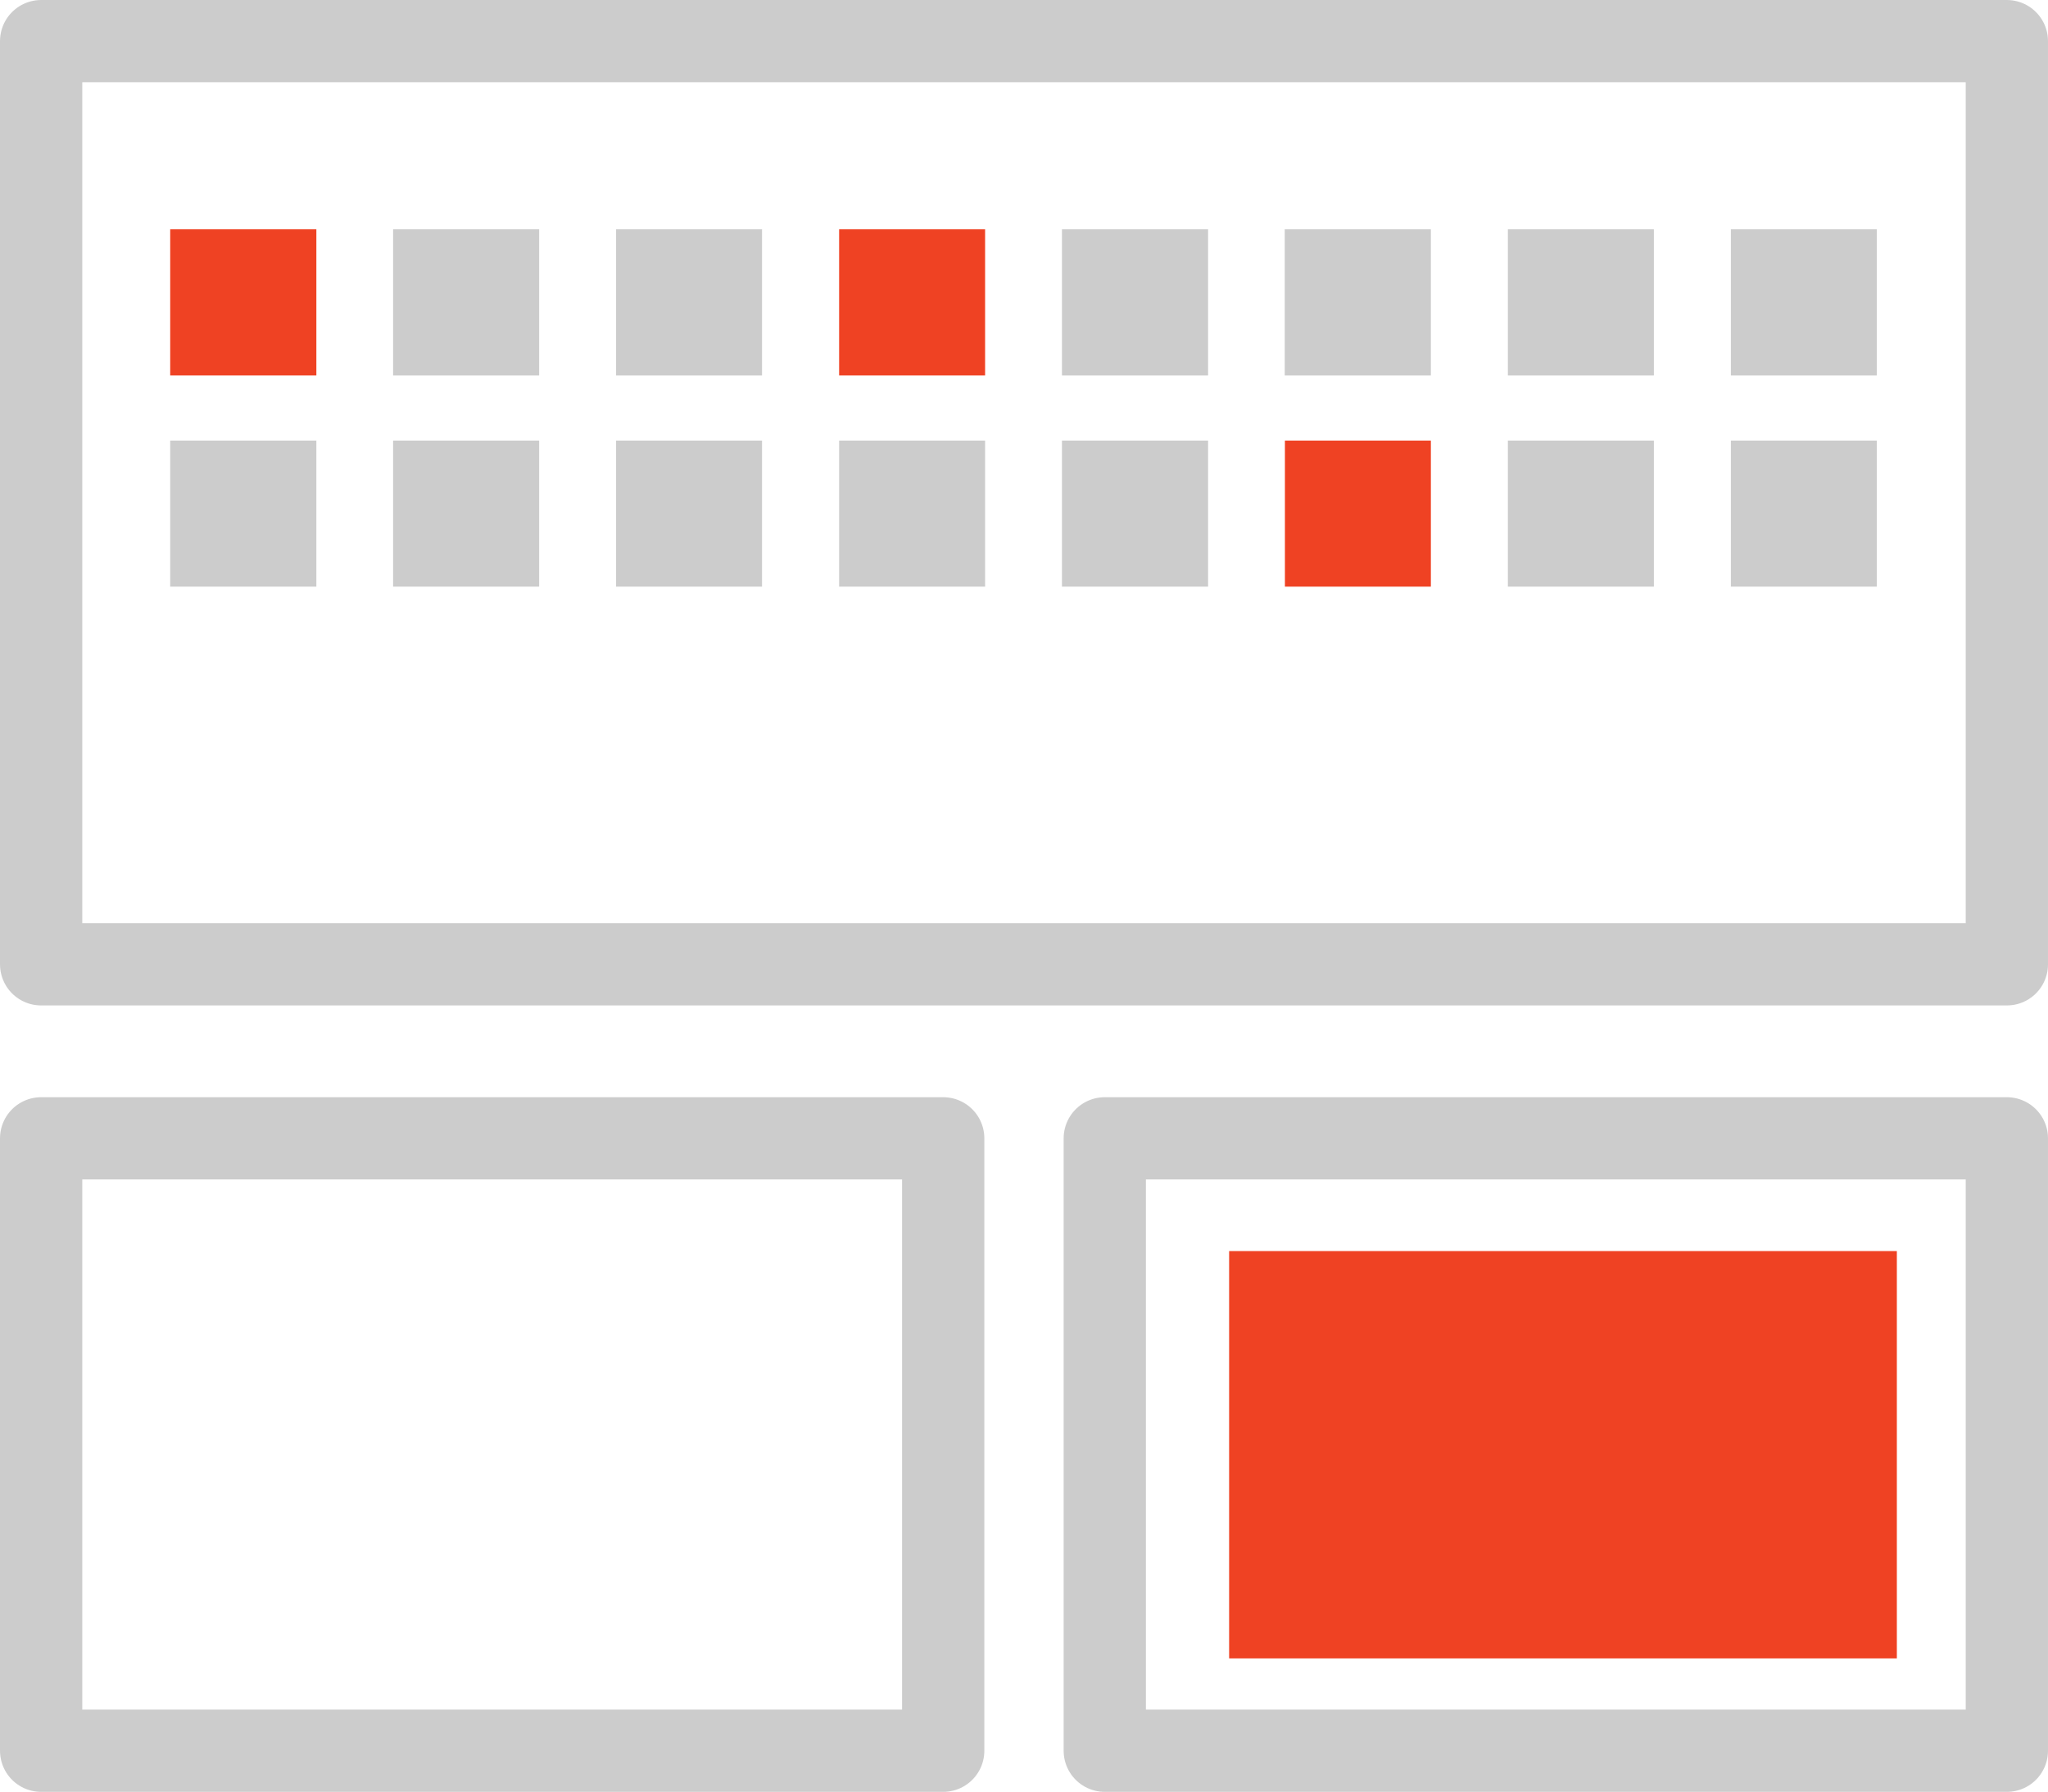
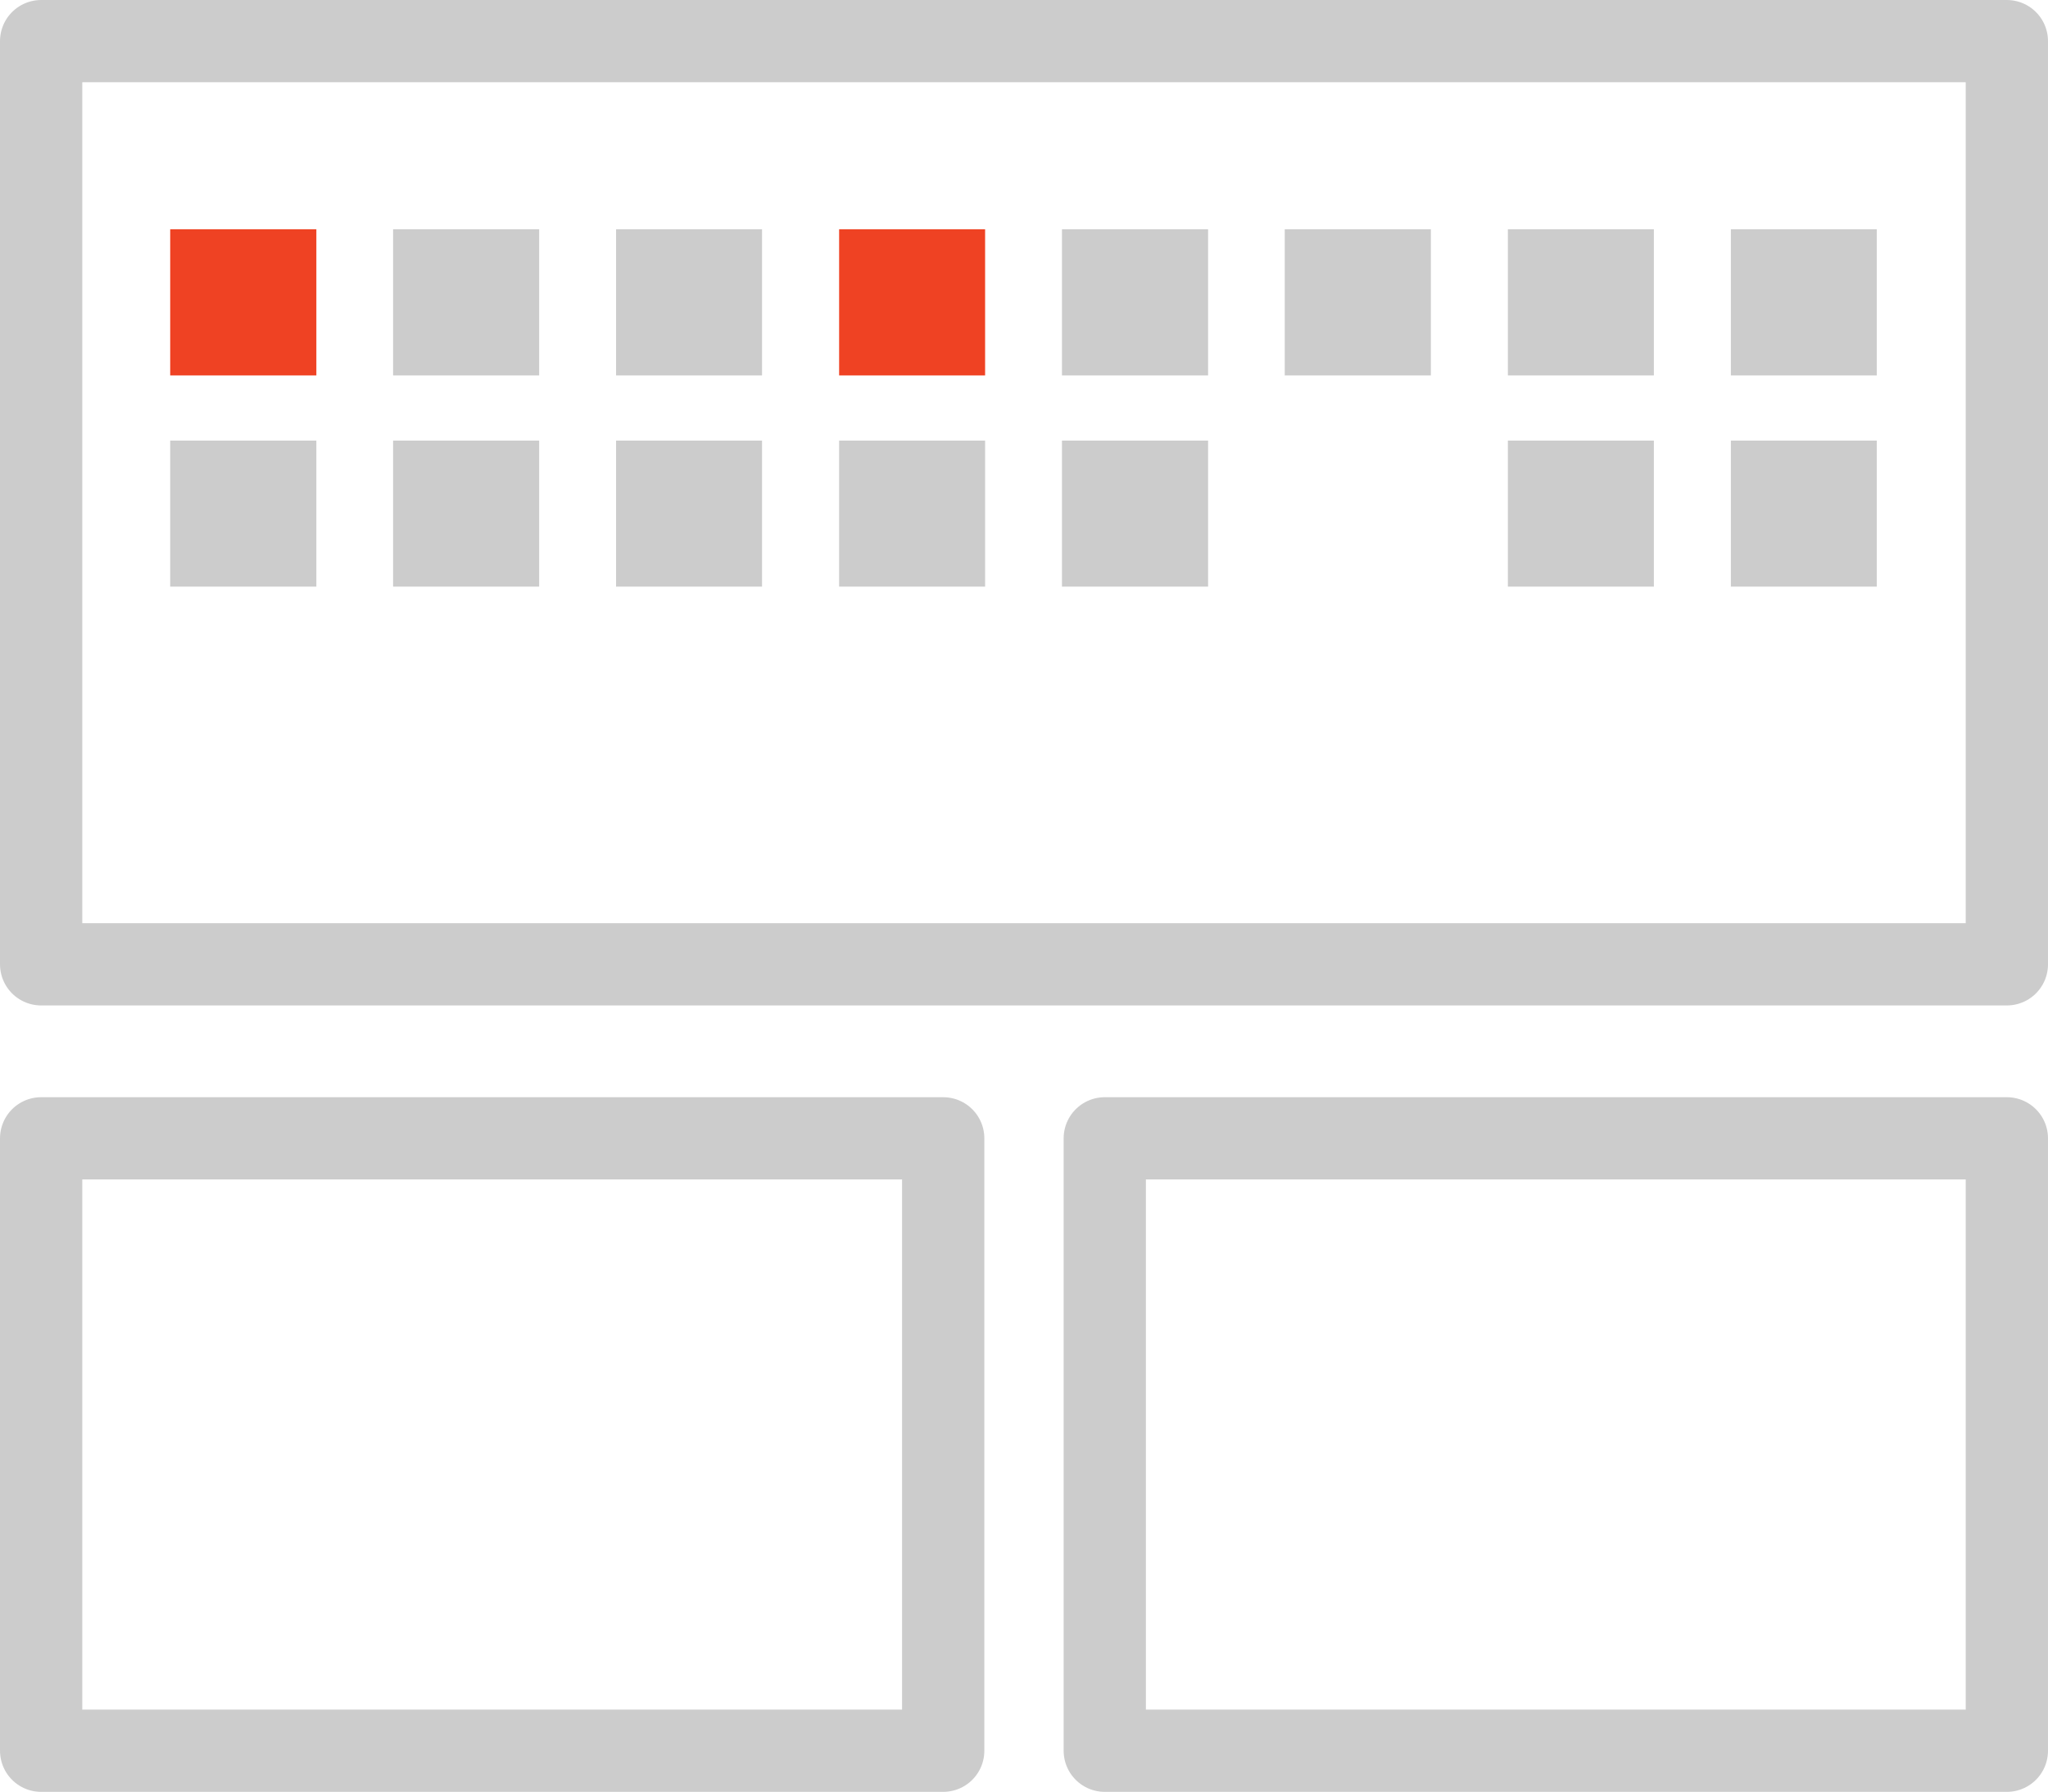
<svg xmlns="http://www.w3.org/2000/svg" width="116.934" height="102.332">
  <path d="M2.349 2.349h112.236v52.723H2.349zm0 62.661h51.505v34.974H2.349zm60.73 0h51.506v34.974H63.079z" fill="none" stroke="#ccc" stroke-width="4.697" stroke-linejoin="round" />
  <g fill-rule="evenodd">
    <path fill="#ef4223" d="M9.718 13.094h8.345v8.347H9.718z" />
    <path d="M22.444 13.094h8.34v8.347h-8.34zm12.732 0h8.334v8.347h-8.334z" fill="#ccc" />
    <path fill="#ef4223" d="M47.911 13.094h8.335v8.347h-8.335z" />
    <path d="M60.634 13.094h8.344v8.347h-8.344zm12.72 0h8.344v8.347h-8.344zm12.741 0h8.336v8.347h-8.336zm12.732 0h8.33v8.347h-8.33zM9.718 25.161h8.345v8.342H9.718zm12.726 0h8.34v8.342h-8.34zm12.732 0h8.334v8.342h-8.334zm12.735 0h8.335v8.342h-8.335zm12.723 0h8.344v8.342h-8.344z" fill="#ccc" />
-     <path d="M73.364 25.161h8.334v8.342h-8.334zm-3.185 46.287h38.125v23.263H70.179z" fill="#ef4223" />
    <path d="M86.095 25.161h8.336v8.342h-8.336zm12.732 0h8.33v8.342h-8.33z" fill="#ccc" />
  </g>
  <defs>
    <path d="M61.772-71.653c.018.072.007.127-.026.19-.053.101-.112.063-.165.128a.64.64 0 0 0-.079.362c-.169.058-.01.227-.015.35-.002.05-.041.105-.045.161-.01.119.017.266.068.37.097.198.268.413.435.544.19.148.365.572.608.631.177.042.384-.104.543-.143.18-.043.397.01.571-.053.222-.079.127-.337.288-.45.104-.074.287-.01.406-.051.2-.069.339-.263.376-.46.016-.082.01-.145.039-.221.039-.103.111-.16.09-.293-.01-.062-.052-.12-.064-.187-.022-.114.002-.224 0-.337-.003-.2.017-.379-.078-.55-.38-.688-1.236-.929-1.975-.789-.18.034-.287.126-.442.207-.17.088-.139.166-.318.224-.081.026-.216.124-.215.224.001.115.005.051.012.169-.021.011-.021-.005-.03-.025" />
-     <path d="M.439-71.653c.018.072.008.127-.026.19-.052.101-.113.063-.165.128a.63.63 0 0 0-.079.362c-.169.058-.01.227-.015.35-.002.05-.041.105-.045.161-.01.119.017.266.068.37.097.198.268.413.435.544.19.148.365.572.608.631.177.042.384-.104.543-.143.18-.043.397.01.571-.053.222-.079.127-.337.288-.45.104-.074.287-.01.406-.051.2-.07.339-.263.376-.46.016-.082.01-.145.039-.221.038-.103.111-.16.09-.293-.01-.062-.051-.12-.064-.187-.021-.114.002-.224 0-.337-.003-.2.017-.379-.078-.55-.38-.688-1.236-.929-1.975-.789-.18.034-.287.126-.442.207-.17.088-.139.166-.318.224-.081.026-.215.124-.215.224.002.115.005.051.012.169-.021.011-.021-.005-.03-.025" />
-     <path d="M61.778-64.001c.018.072.007.127-.026.19-.053.101-.112.063-.165.128a.64.64 0 0 0-.079.362c-.169.058-.009.227-.015.35-.002.05-.041.105-.045.161-.01.119.017.266.068.37.097.198.268.413.435.544.19.148.365.572.608.631.177.042.384-.104.543-.143.18-.043.397.01.571-.053.222-.079.127-.337.288-.45.104-.074.287-.01.406-.051.2-.069.339-.263.376-.46.016-.082.01-.145.039-.221.039-.103.111-.16.09-.293-.01-.062-.052-.12-.064-.187-.022-.114.002-.224 0-.337-.003-.2.017-.379-.078-.55-.38-.688-1.236-.929-1.975-.789-.18.034-.287.126-.442.207-.17.088-.139.166-.318.224-.081.026-.216.124-.215.224.001.115.005.051.012.169-.021.011-.021-.005-.03-.025" />
-     <path d="M.495-56.348c.018.072.007.127-.026.19-.053.101-.112.063-.165.128a.64.64 0 0 0-.079.362c-.169.058-.01.227-.015.35-.002.05-.041.105-.045.161-.01.119.017.266.068.37.097.198.268.413.435.544.19.148.365.572.608.631.177.042.384-.104.543-.143.18-.043.397.01.571-.053.222-.079.127-.337.288-.45.104-.074.287-.01.406-.051.2-.069.339-.263.376-.46.016-.082.01-.145.039-.221.039-.103.111-.16.09-.293-.01-.062-.052-.12-.064-.187-.022-.114.002-.224 0-.337-.003-.2.017-.379-.078-.55-.38-.688-1.236-.929-1.975-.789-.18.034-.287.126-.442.207-.17.088-.139.166-.318.224-.081.026-.216.124-.215.224l.013.171c-.021.011-.021-.005-.03-.025" />
  </defs>
</svg>